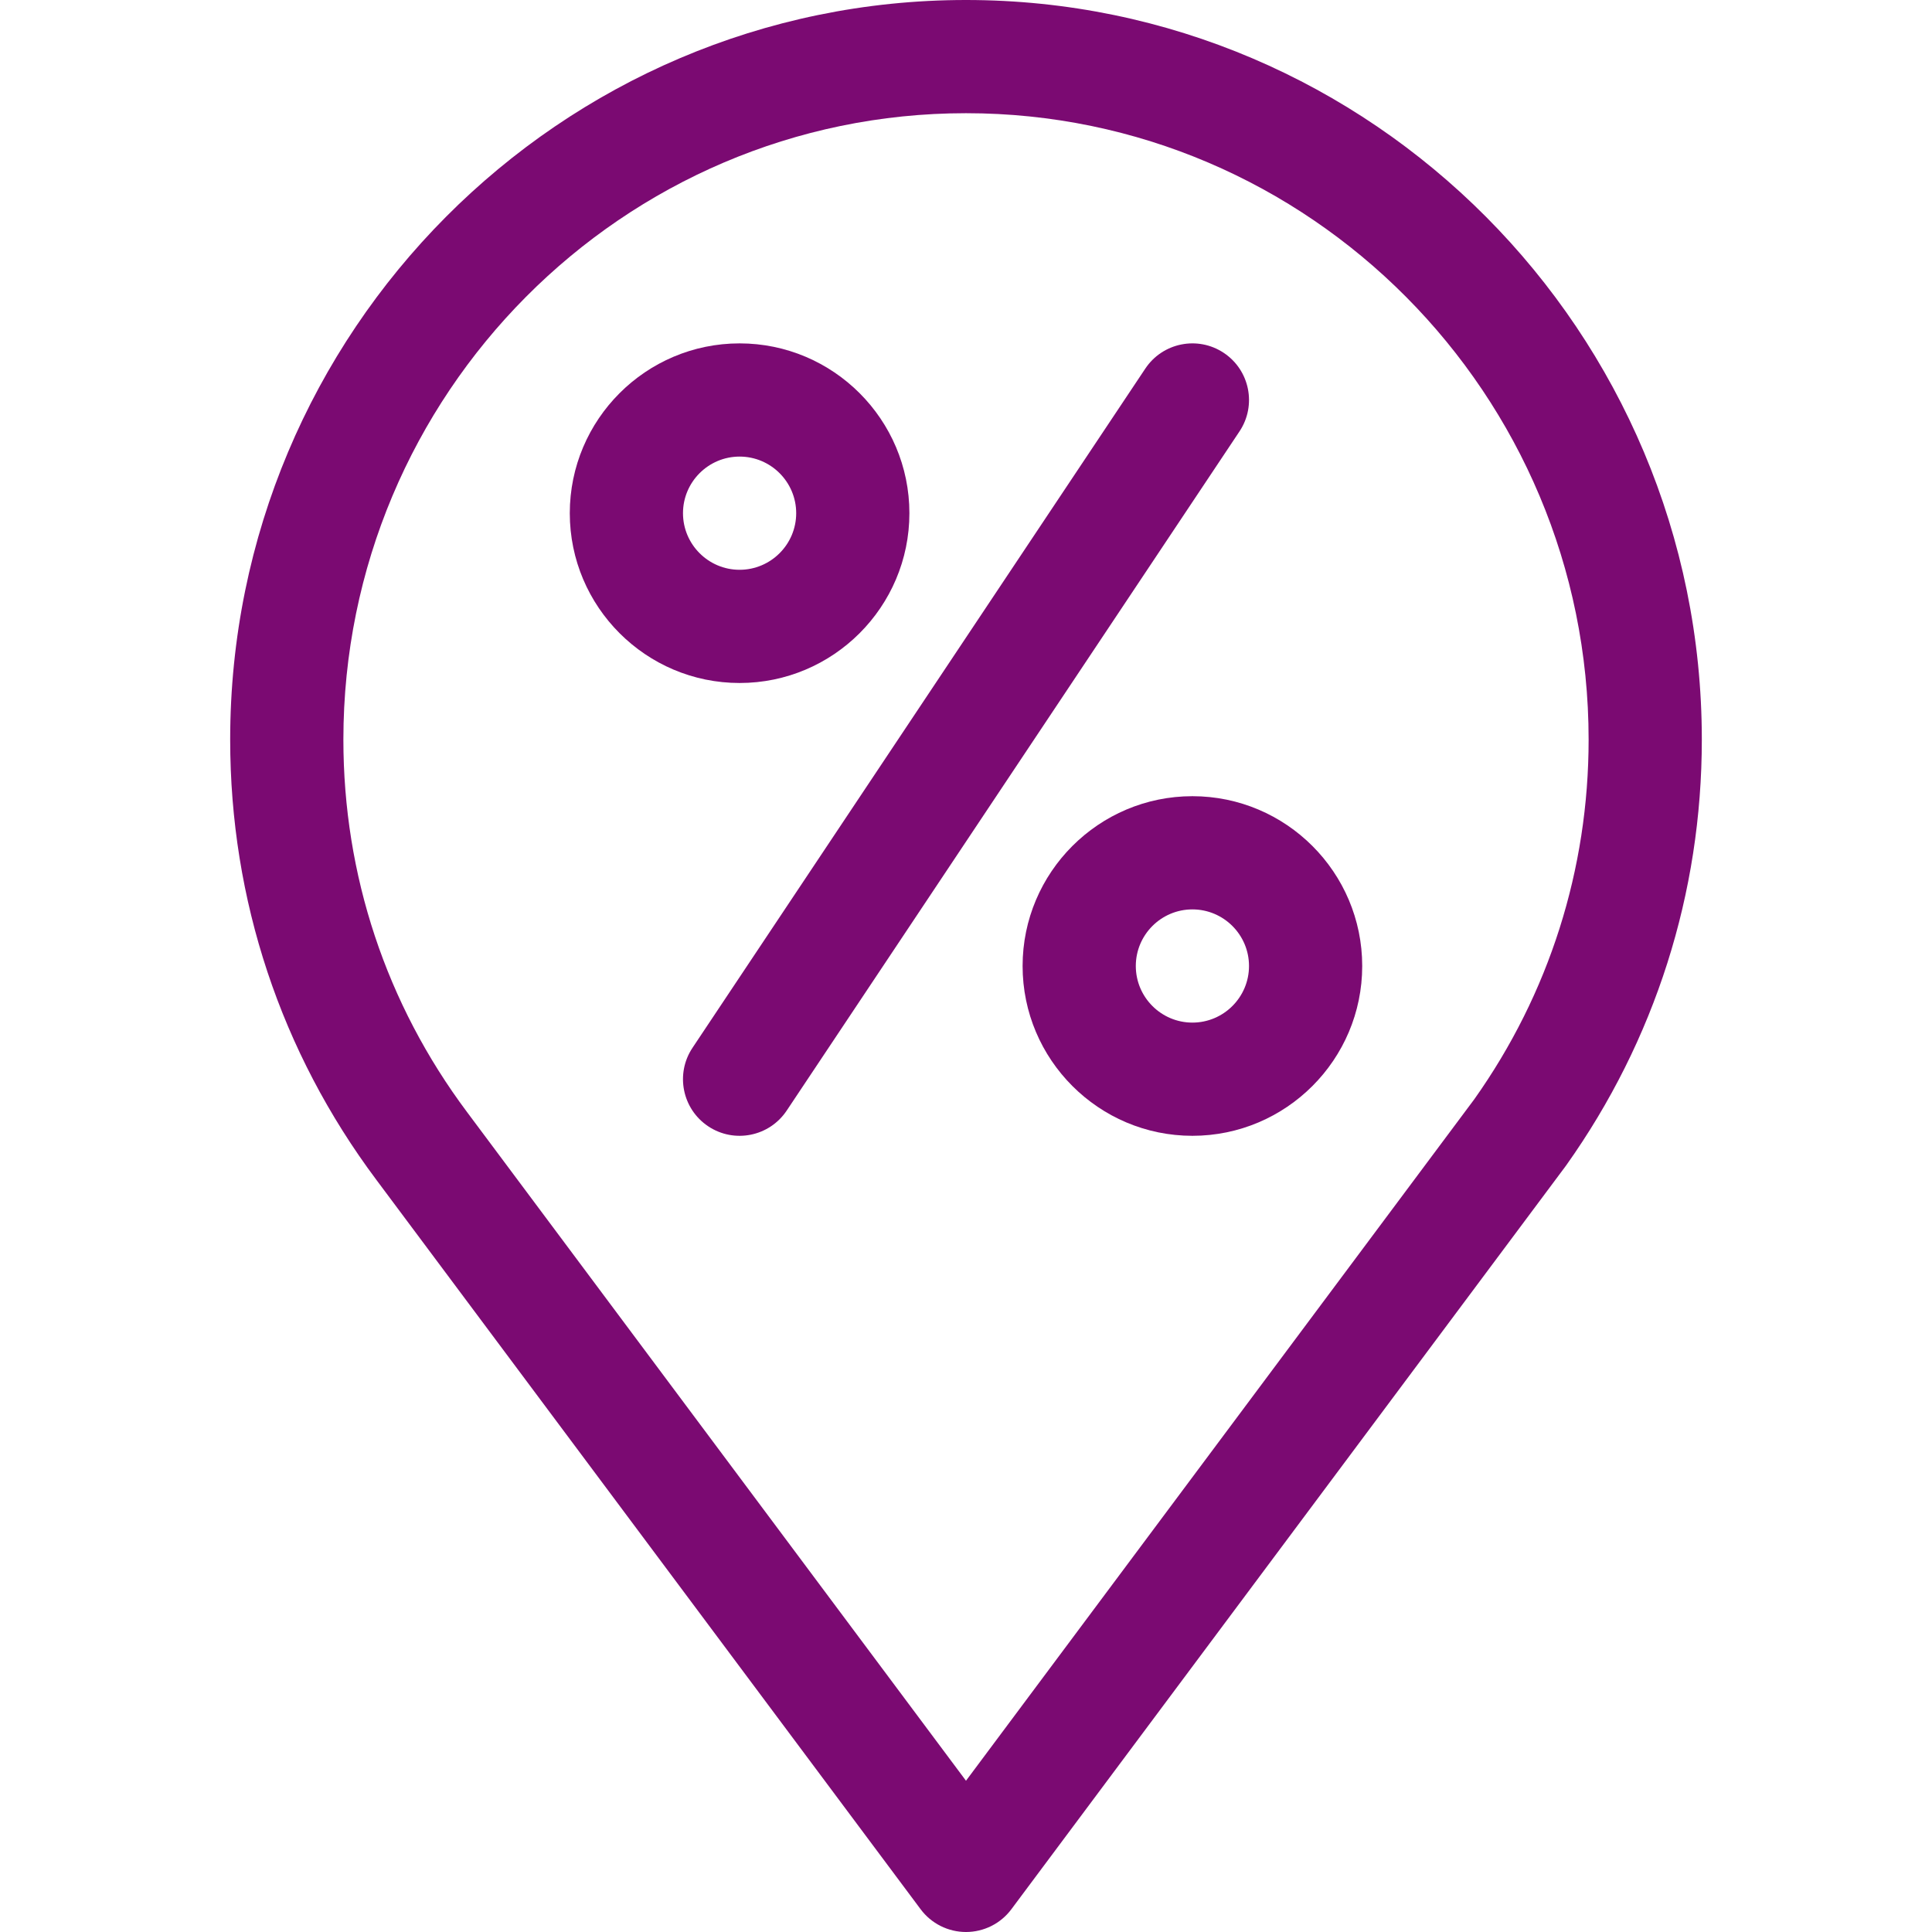
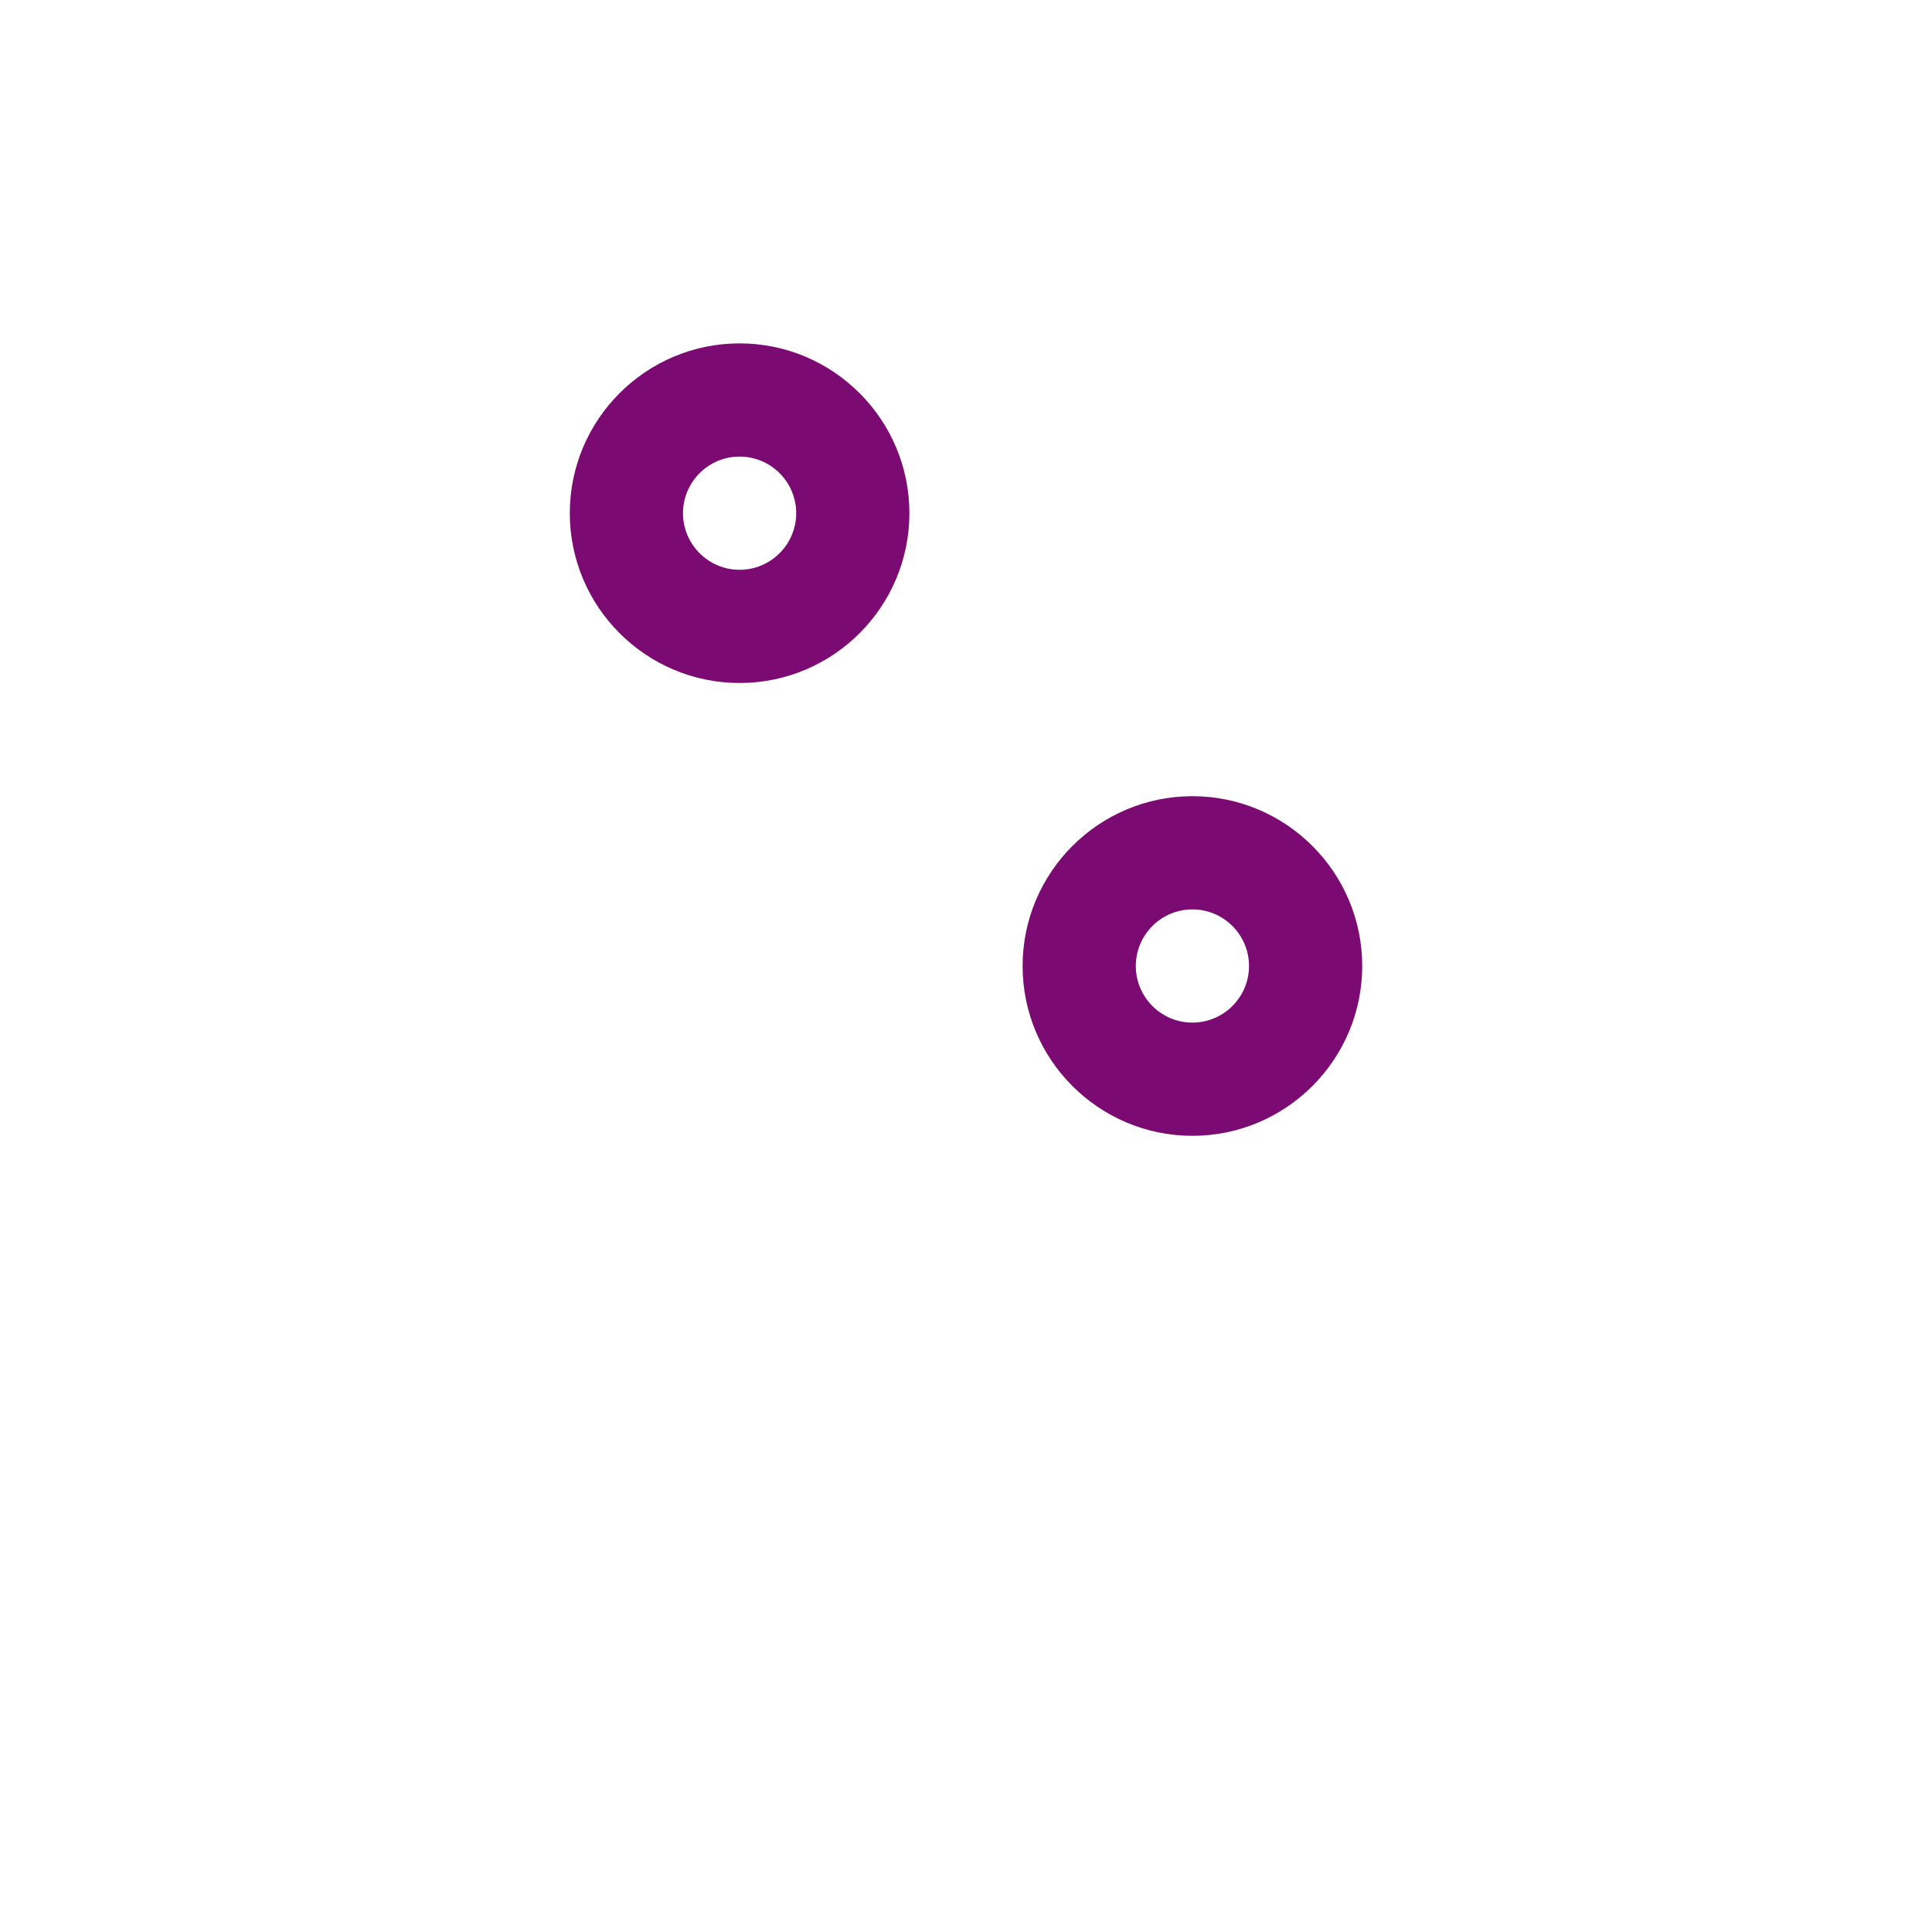
<svg xmlns="http://www.w3.org/2000/svg" version="1.1" id="Capa_1" x="0px" y="0px" viewBox="0 0 512 512" style="enable-background:new 0 0 512 512;" xml:space="preserve" width="512px" height="512px">
  <g>
    <g>
      <g>
        <path d="M196,91c-24.813,0-45,20.187-45,45s20.187,45,45,45s45-20.187,45-45S220.813,91,196,91z M196,151c-8.271,0-15-6.729-15-15    s6.729-15,15-15s15,6.729,15,15S204.271,151,196,151z" data-original="#000000" class="active-path" data-old_color="#000000" fill="#7B0A72" />
      </g>
    </g>
    <g>
      <g>
        <path d="M316,211c-24.813,0-45,20.187-45,45s20.187,45,45,45s45-20.187,45-45S340.813,211,316,211z M316,271    c-8.271,0-15-6.729-15-15s6.729-15,15-15s15,6.729,15,15S324.271,271,316,271z" data-original="#000000" class="active-path" data-old_color="#000000" fill="#7B0A72" />
      </g>
    </g>
    <g>
      <g>
-         <path d="M324.32,93.52c-6.892-4.595-16.205-2.733-20.801,4.16l-120,180c-4.595,6.893-2.732,16.205,4.161,20.801    c6.891,4.595,16.205,2.734,20.801-4.16l120-180C333.076,107.428,331.213,98.115,324.32,93.52z" data-original="#000000" class="active-path" data-old_color="#000000" fill="#7B0A72" />
-       </g>
+         </g>
    </g>
    <g>
      <g>
-         <path d="M256,0C148.477,0,61,87.925,61,196c0,42.432,13.395,82.774,38.728,116.653l144.25,193.318    c2.832,3.795,7.289,6.03,12.023,6.029s9.191-2.236,12.022-6.032l146.86-196.897c0.07-0.094,0.138-0.188,0.206-0.283    C438.583,275.706,451,236.705,451,196C451,87.925,363.523,0,256,0z M390.729,291.277L255.998,471.915L123.763,294.7    C102.329,266.036,91,231.906,91,196c0-91.533,74.019-166,165-166s165,74.467,165,166C421,230.388,410.534,263.329,390.729,291.277    z" data-original="#000000" class="active-path" data-old_color="#000000" fill="#7B0A72" />
-       </g>
+         </g>
    </g>
  </g>
</svg>